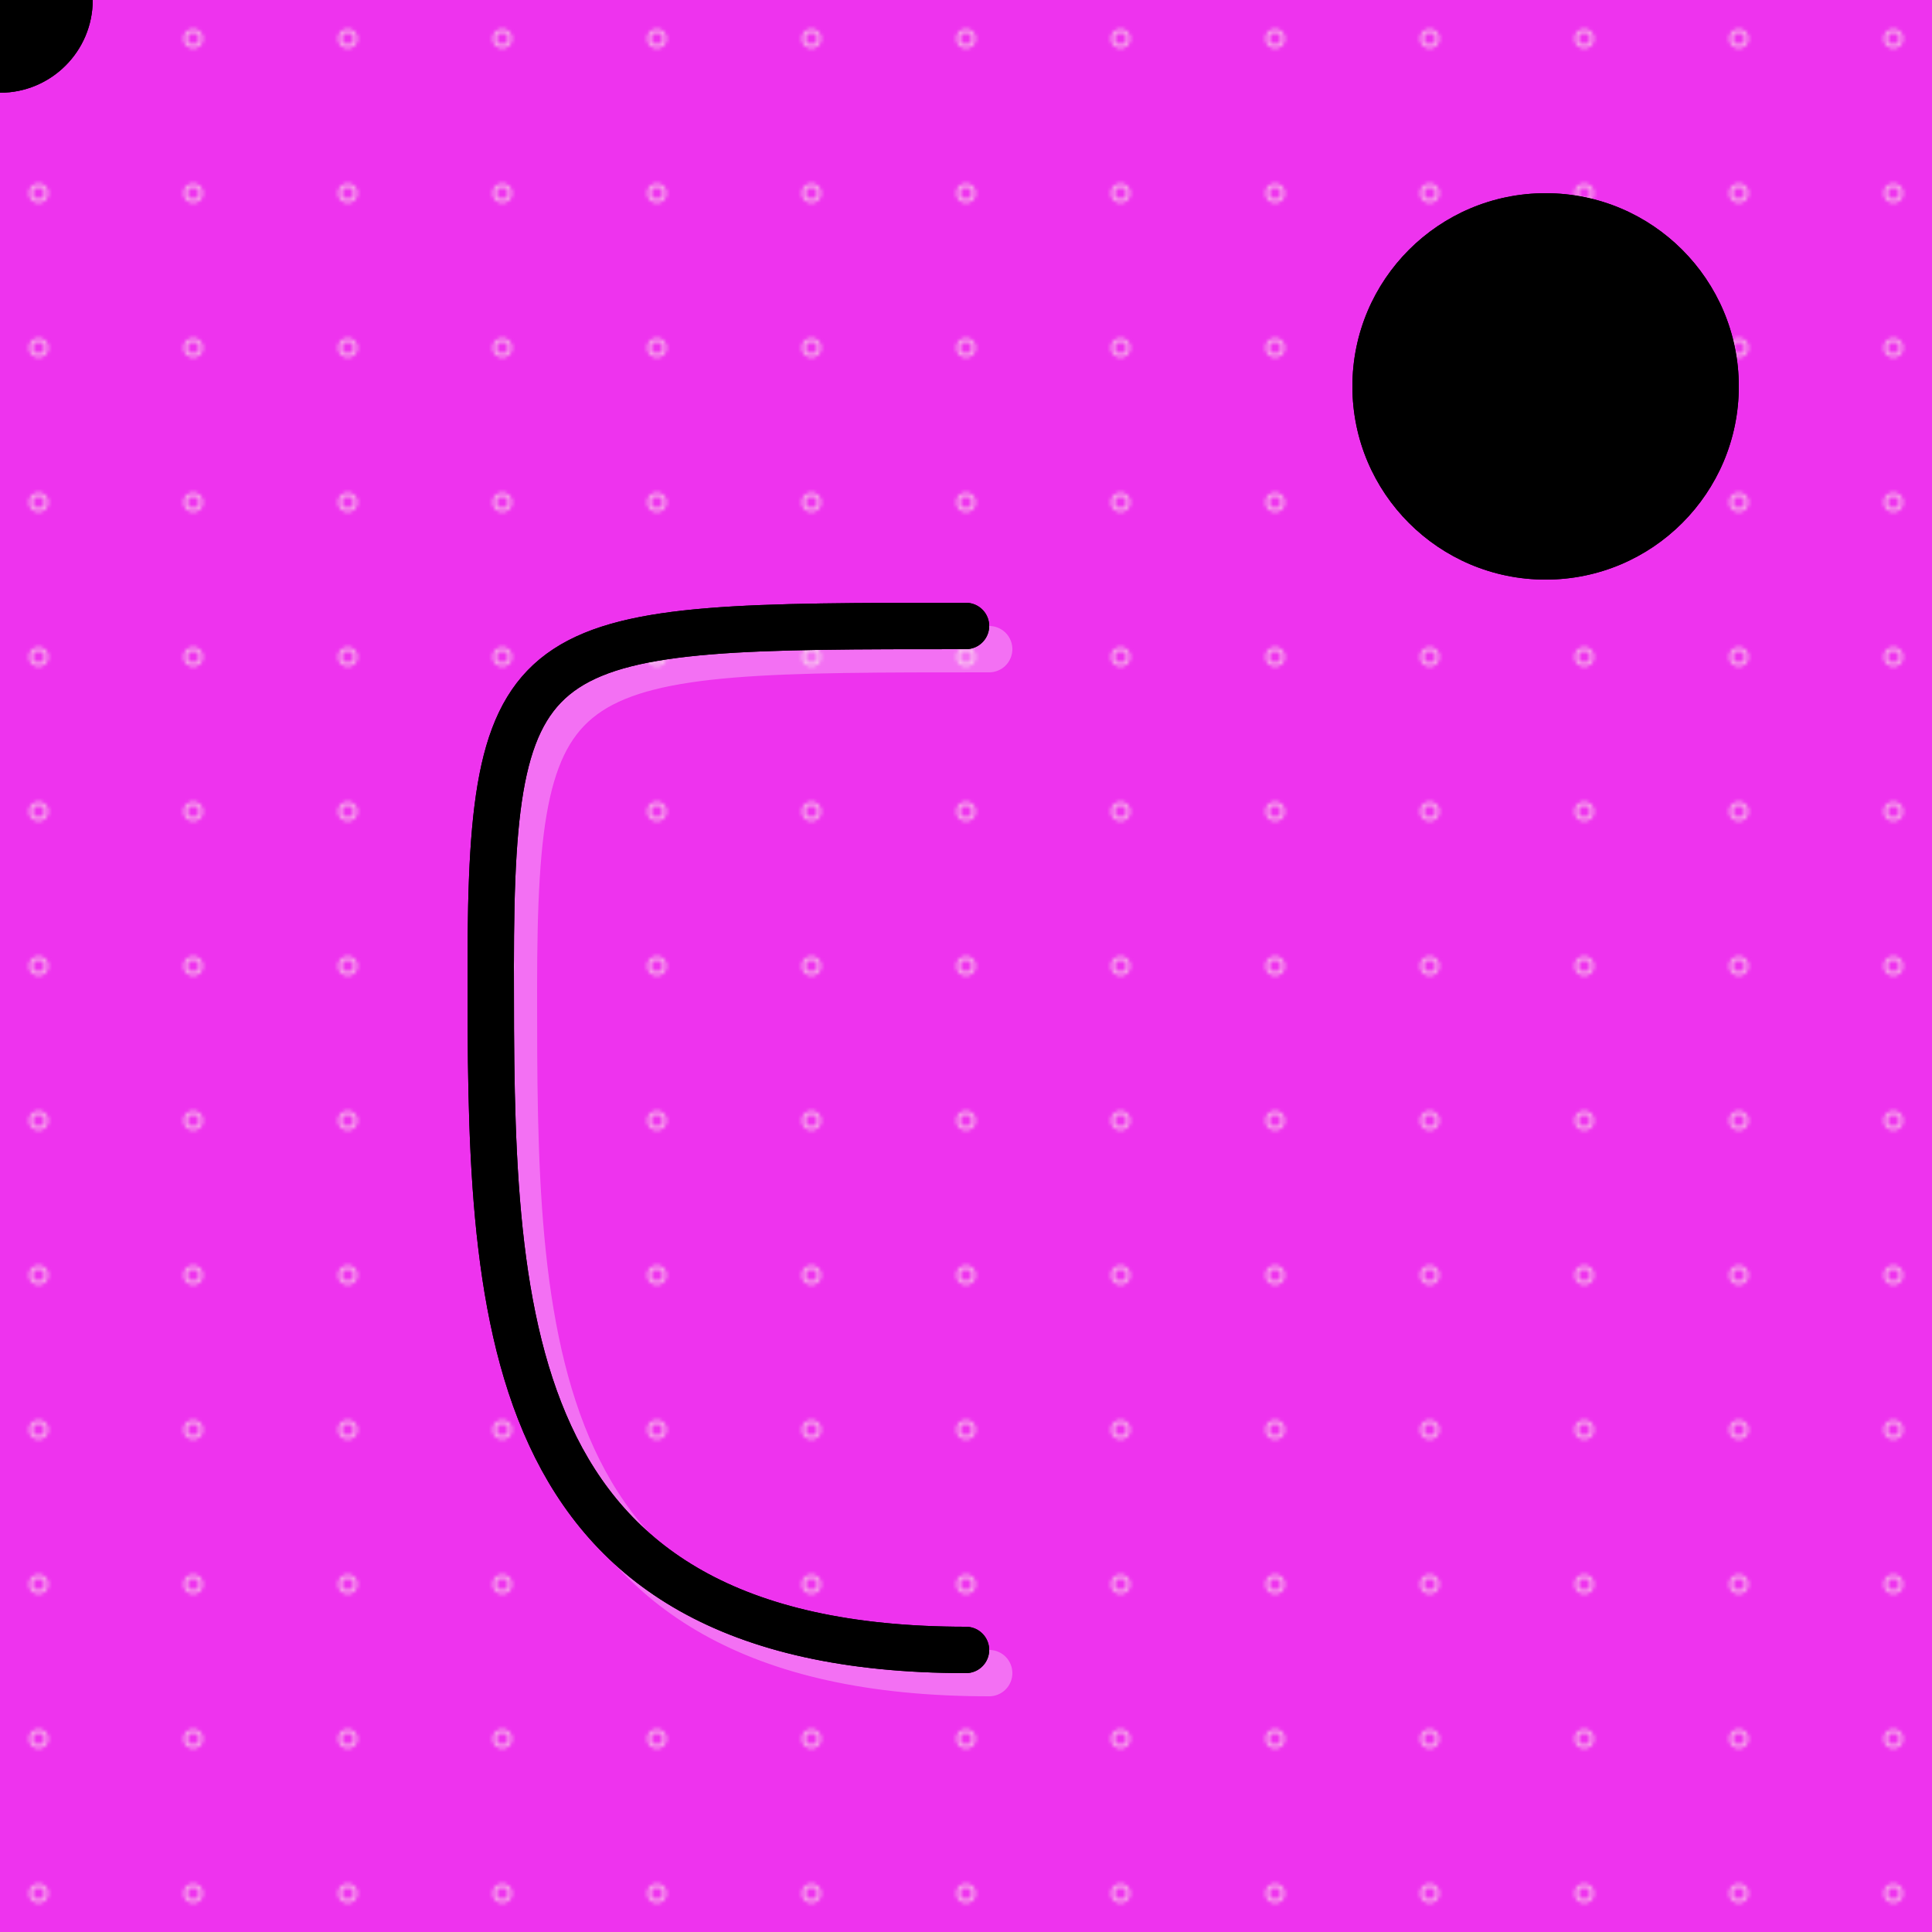
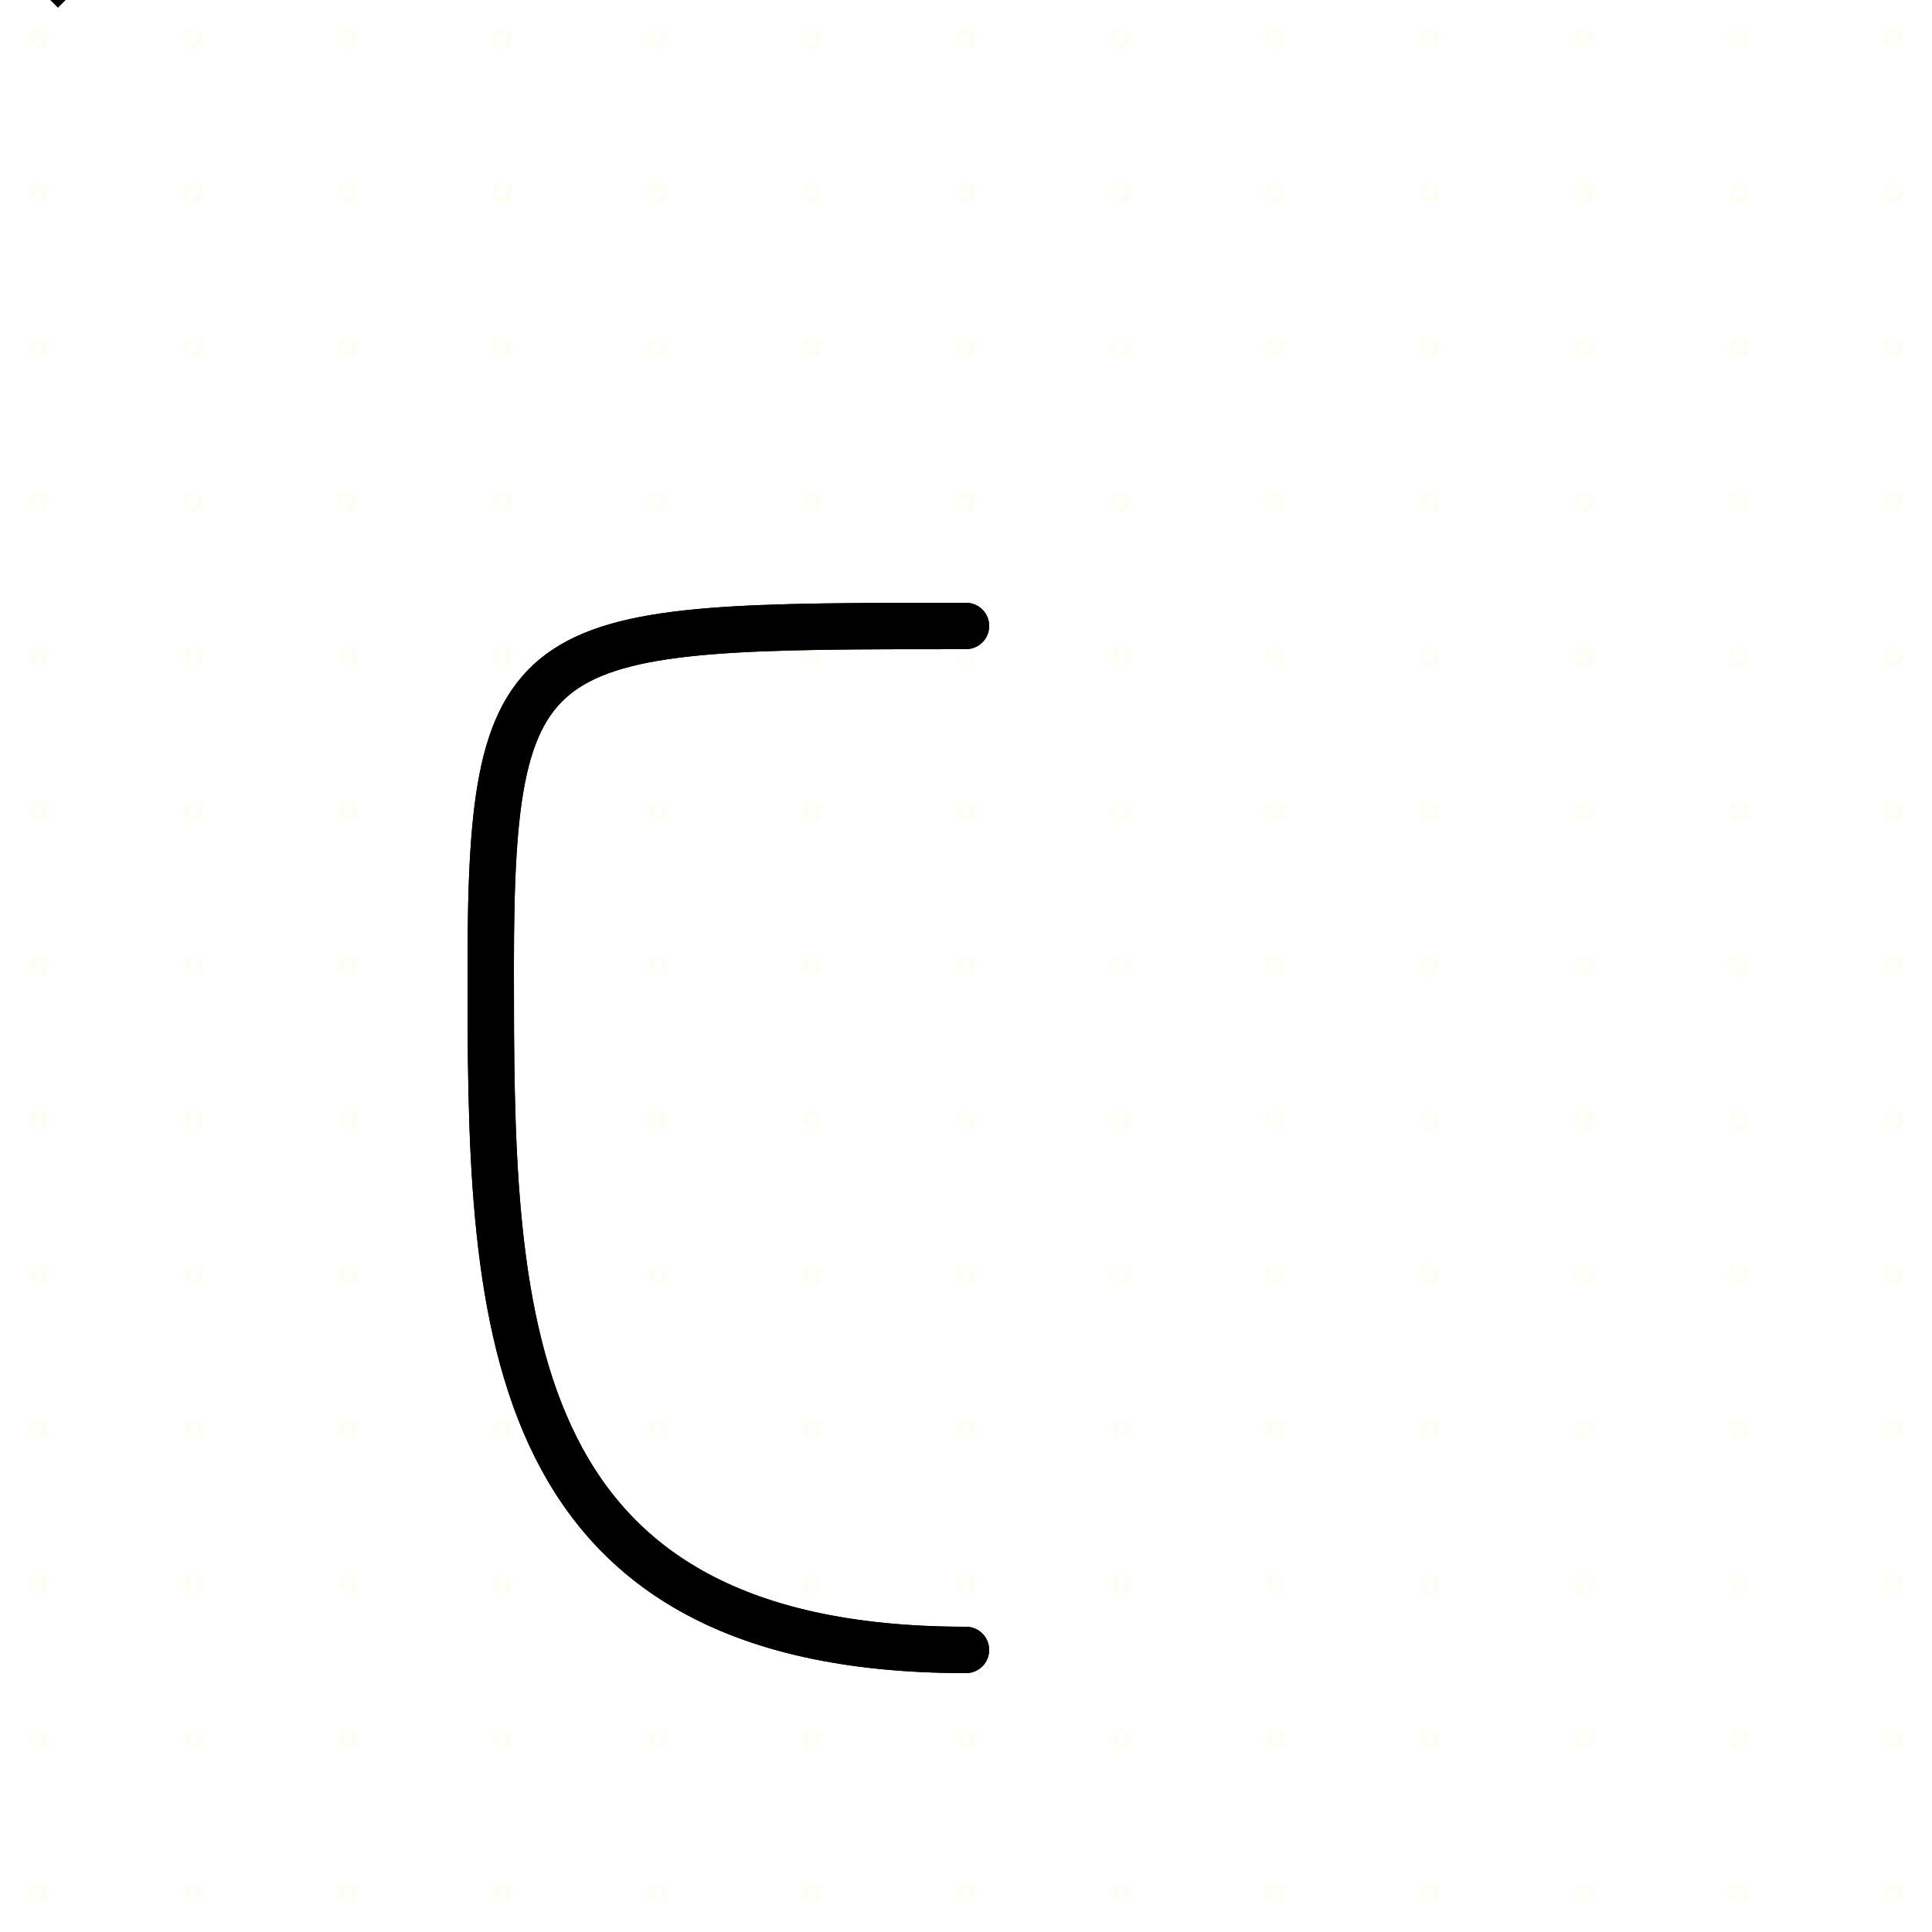
<svg xmlns="http://www.w3.org/2000/svg" xmlns:xlink="http://www.w3.org/1999/xlink" version="1.2" width="500" height="500" viewBox="0 0 500 500">
  <defs>
    <linearGradient id="z" gradientTransform="rotate(90)">
      <stop offset="5%" />
      <stop offset="95%" stop-color="hsl(190,99%,45%)" />
    </linearGradient>
  </defs>
-   <path fill="#e3eee" d="M0 0h500v500H0z" />
  <pattern id="x" width="40" height="40" patternUnits="userSpaceOnUse">
    <circle cx="10" cy="10" r="2" fill="transparent" stroke="#fcfbe6" opacity=".6" />
  </pattern>
  <g filter="url(#m)">
    <rect x="-50%" y="-50%" width="200%" height="200%" fill="url(#x)">
      <animateTransform attributeName="transform" type="translate" dur="67s" values="0,0; 0,50; 0,0" repeatCount="indefinite" />
    </rect>
  </g>
  <filter id="n" x="-50%" y="-50%" width="200%" height="200%">
    <feTurbulence baseFrequency=".08" numOctaves="10" result="lol" />
    <feDisplacementMap in2="turbulence" in="SourceGraphic" scale="20" xChannelSelector="R" yChannelSelector="G" />
    <feComposite operator="in" in2="SourceGraphic" />
  </filter>
  <filter id="m">
    <feTurbulence type="fractalNoise" baseFrequency=".1" seed="39996" />
    <feDisplacementMap in="SourceGraphic" xChannelSelector="B" scale="200" />
  </filter>
  <defs>
    <path stroke-dasharray="1000" pathLength="1000" fill="none" stroke-linejoin="round" stroke-dashoffset="1000" stroke-linecap="round" stroke-width="12" id="a" d="M250 427S362,427 362,250S362,162 250,162" />
    <path stroke-dasharray="1000" pathLength="1000" fill="none" stroke-linejoin="round" stroke-dashoffset="0" stroke-linecap="round" stroke-width="12" id="c" d="M250 162C138,162 127,162 127,250S127,427 250,427" />
-     <circle cx="0" cy="0" r="24" id="f" />
  </defs>
  <use xlink:href="#a" filter="url(#b) url(#S)" stroke="#FFF" opacity=".3" transform="translate(6 6)" />
  <use xlink:href="#c" filter="url(#b) url(#S)" stroke="#FFF" opacity=".3" transform="translate(6 6)" />
  <use xlink:href="#a" filter="url(#b)" stroke="hsl(307,79%,24%)" />
  <use xlink:href="#c" filter="url(#b)" stroke="hsl(307,79%,24%)" />
  <use xlink:href="#a" filter="url(#d) url(#b)" stroke="hsl(307,79%,24%)" />
  <use xlink:href="#c" filter="url(#d) url(#b)" stroke="hsl(307,79%,24%)" />
  <g transform="translate(-250 -48)" id="h" filter="url(#b)">
    <g id="j" opacity="0" transform="translate(170 20)" filter="url(#e)">
      <line id="line1" x1="30" y1="30" x2="70" y2="30" stroke="red" stroke-width="3" />
-       <line id="line1" x1="30" y1="30" x2="10" y2="10" stroke="red" stroke-width="3" />
      <line id="line1" x1="30" y1="30" x2="10" y2="50" stroke="red" stroke-width="3" />
    </g>
    <use x="250" y="48" xlink:href="#f" filter="url(#b)" fill="hsl(307,79%,24%)" />
    <use x="250" y="48" xlink:href="#f" filter="url(#d) url(#b)" fill="hsl(307,79%,24%)" />
    <path transform="rotate(45 89.216 337.812)" fill="hsl(20,97%,40%)" d="M0 0h10v10H0z" />
  </g>
-   <circle cx="400" cy="100" r="50" fill="url(#z)" />
-   <circle cx="400" cy="100" r="50" fill="url(#z)" filter="url(#n)" />
  <animate attributeName="stroke-dashoffset" fill="freeze" begin="0s;g.end+1s" from="0" dur="3s" xlink:href="#c" to="1000" />
  <animate attributeName="stroke-dashoffset" fill="freeze" begin="0s;g.end+1s" from="1000" id="i" dur="3s" xlink:href="#a" to="2000" />
  <animateMotion fill="freeze" begin="0s;g.end+1s" keyTimes="0 ; 1" dur="3s" xlink:href="#h" keyPoints="1 ; 0" rotate="auto" calcMode="linear">
    <mpath xlink:href="#a" />
  </animateMotion>
  <animate attributeName="stroke-dashoffset" fill="freeze" begin="i.end" from="0" dur="3s" xlink:href="#a" to="1000" />
  <animate attributeName="stroke-dashoffset" fill="freeze" begin="i.end" from="1000" id="g" dur="3s" xlink:href="#c" to="2000" />
  <animateMotion fill="freeze" begin="i.end" keyTimes="0 ; 1" dur="3s" xlink:href="#h" keyPoints="1 ; 0" rotate="auto" calcMode="linear">
    <mpath xlink:href="#c" />
  </animateMotion>
  <animate attributeName="opacity" fill="freeze" begin="g.end" from="0" dur="0.1s" xlink:href="#j" to="1" />
  <animate attributeName="opacity" fill="freeze" begin="g.end+1s" from="1" dur="0.1s" xlink:href="#j" to="0" />
  <defs>
    <filter id="b" filterUnits="userSpaceOnUse">
      <feTurbulence baseFrequency=".35" type="fractalNoise">
        <animate attributeName="baseFrequency" begin="0s" dur="15s" values="0.005;0.008;0.004;0.009;0.007;0.005" repeatCount="indefinite" />
      </feTurbulence>
      <feDisplacementMap in="SourceGraphic" scale="45" />
    </filter>
    <filter id="e" width="200%" height="200%">
      <feTurbulence baseFrequency=".35" type="fractalNoise">
        <animate attributeName="baseFrequency" begin="0s" dur="0.1s" values="0.005;0.008;0.004;0.009;0.007;0.004" repeatCount="indefinite" />
      </feTurbulence>
      <feDisplacementMap in="SourceGraphic" scale="60" />
    </filter>
    <filter id="d" filterUnits="userSpaceOnUse">
      <feTurbulence baseFrequency="0.04" type="fractalNoise" numOctaves="3" />
      <feDisplacementMap in="SourceGraphic" scale="353" />
      <feComposite operator="in" in2="SourceGraphic" />
    </filter>
    <filter id="S" width="200%" height="200%">
      <feGaussianBlur in="SourceGraphic" stdDeviation="4" />
    </filter>
  </defs>
</svg>